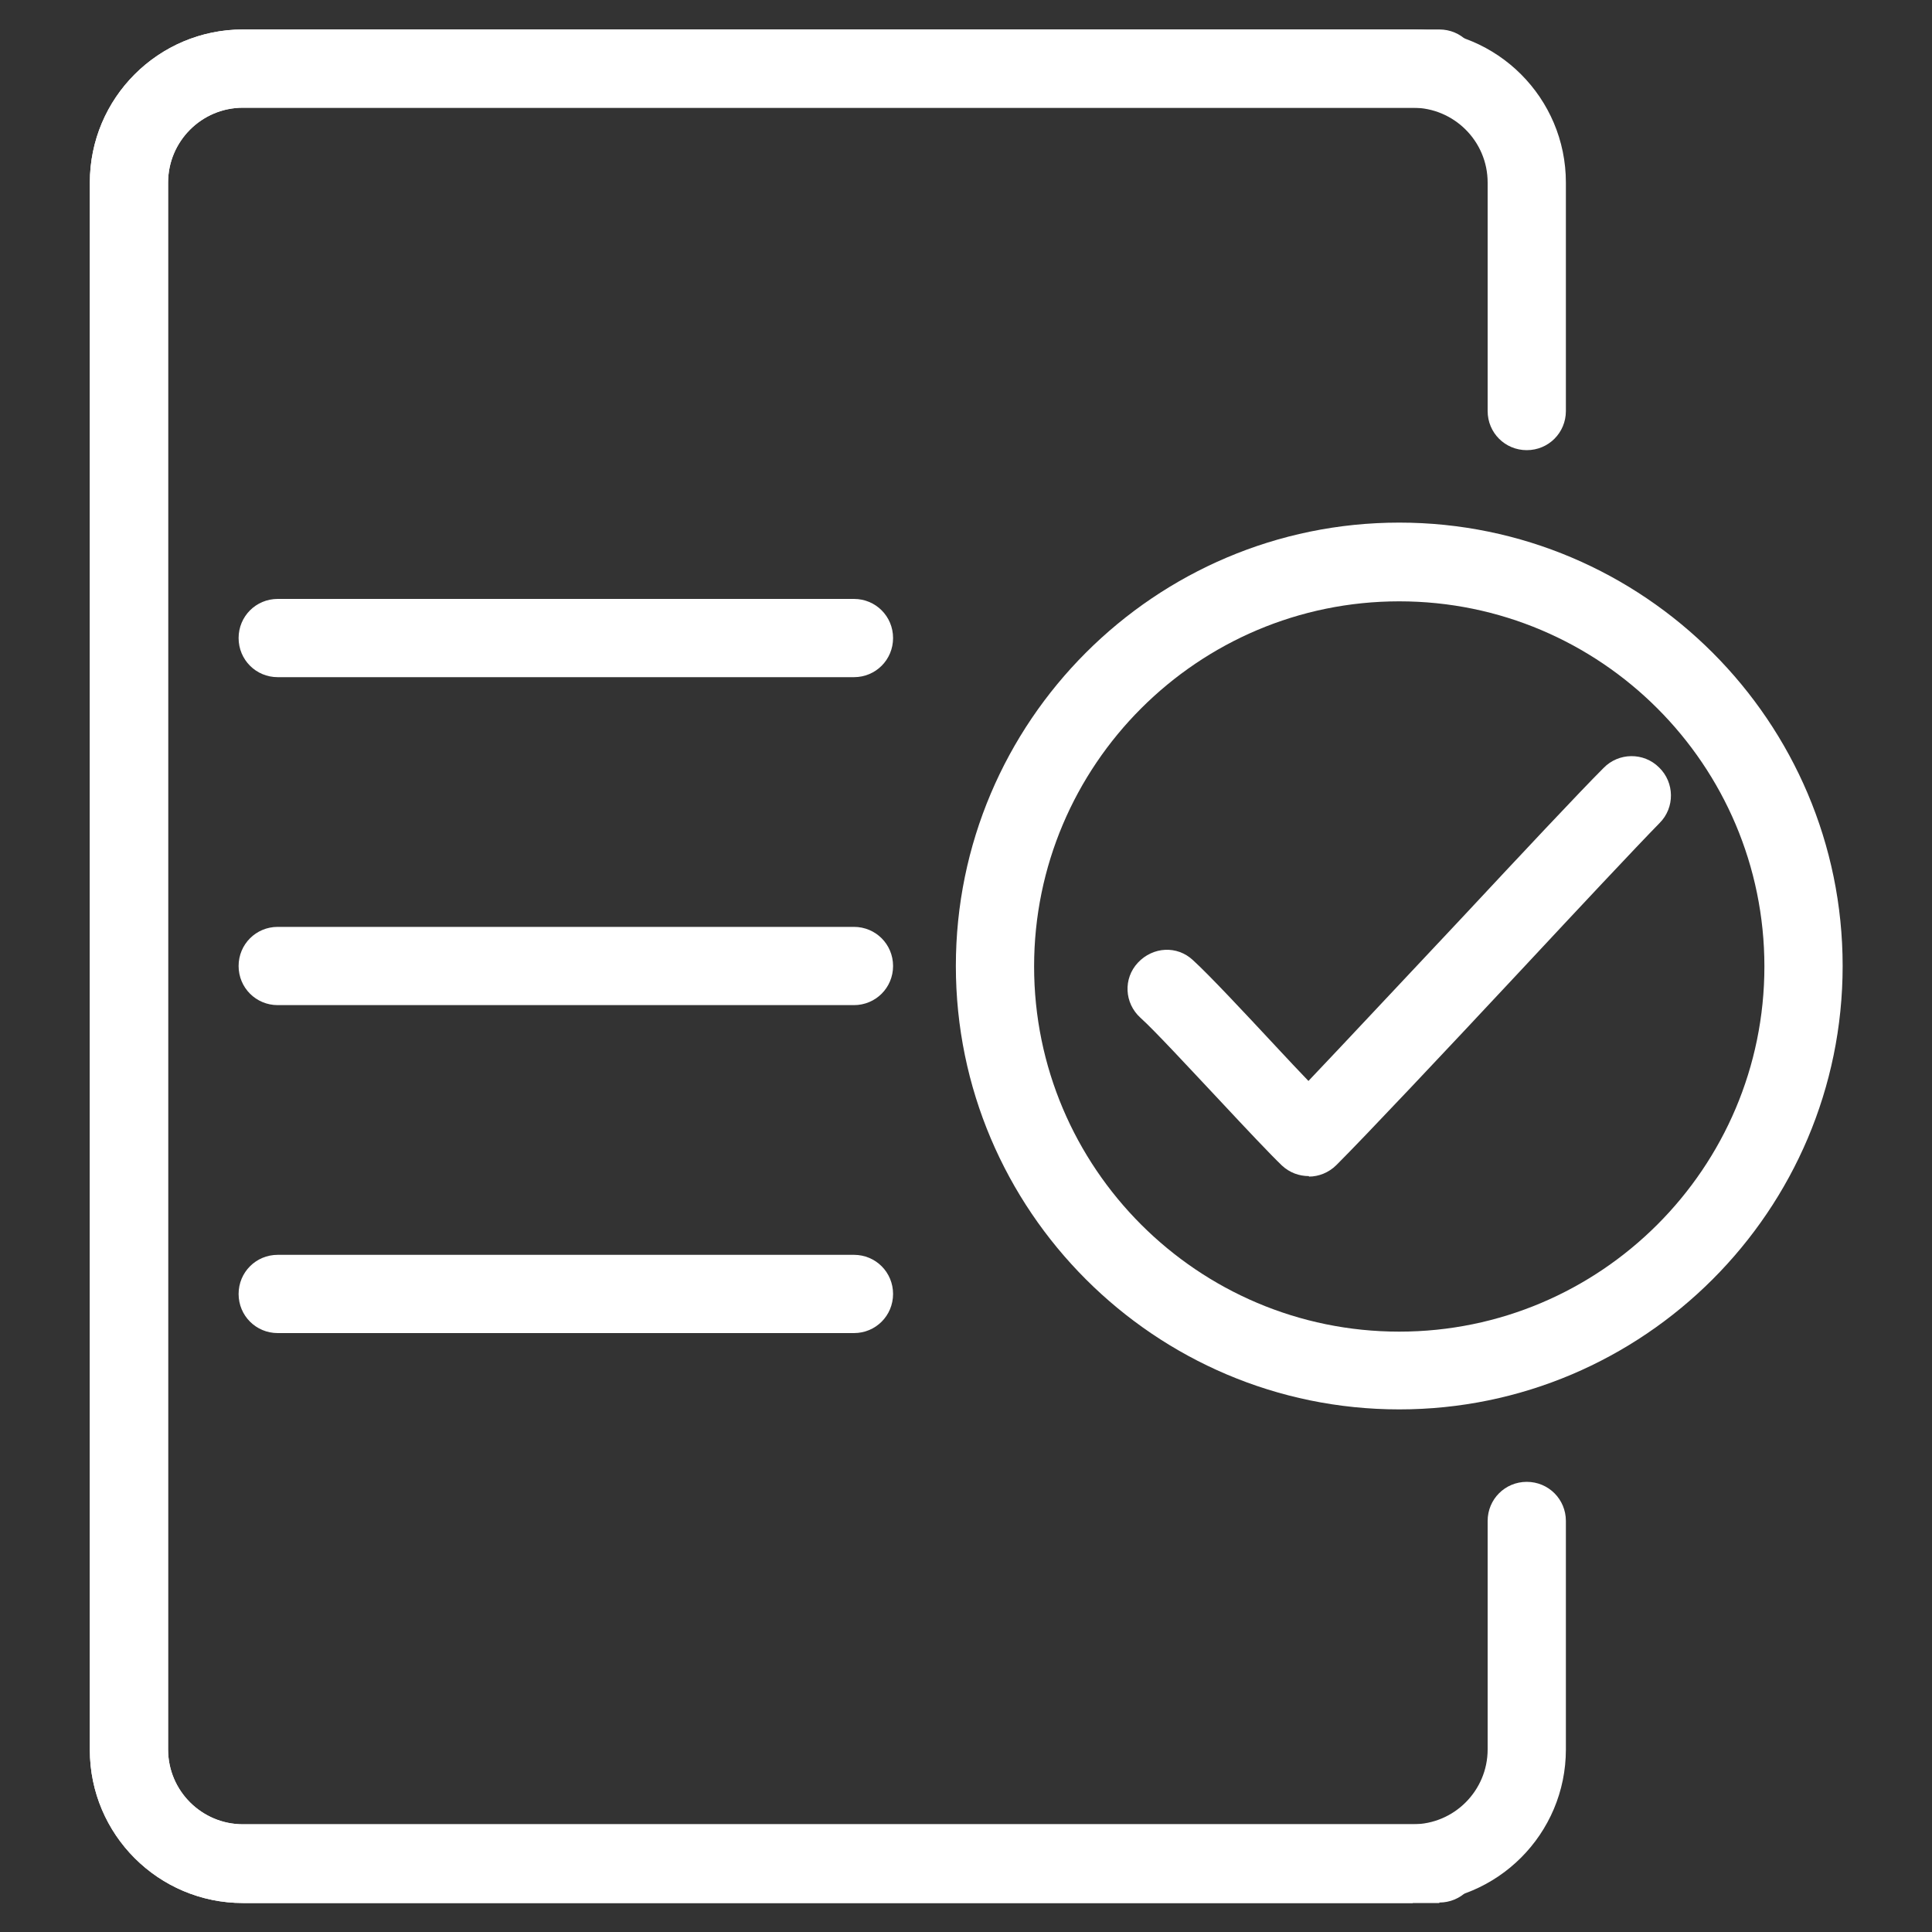
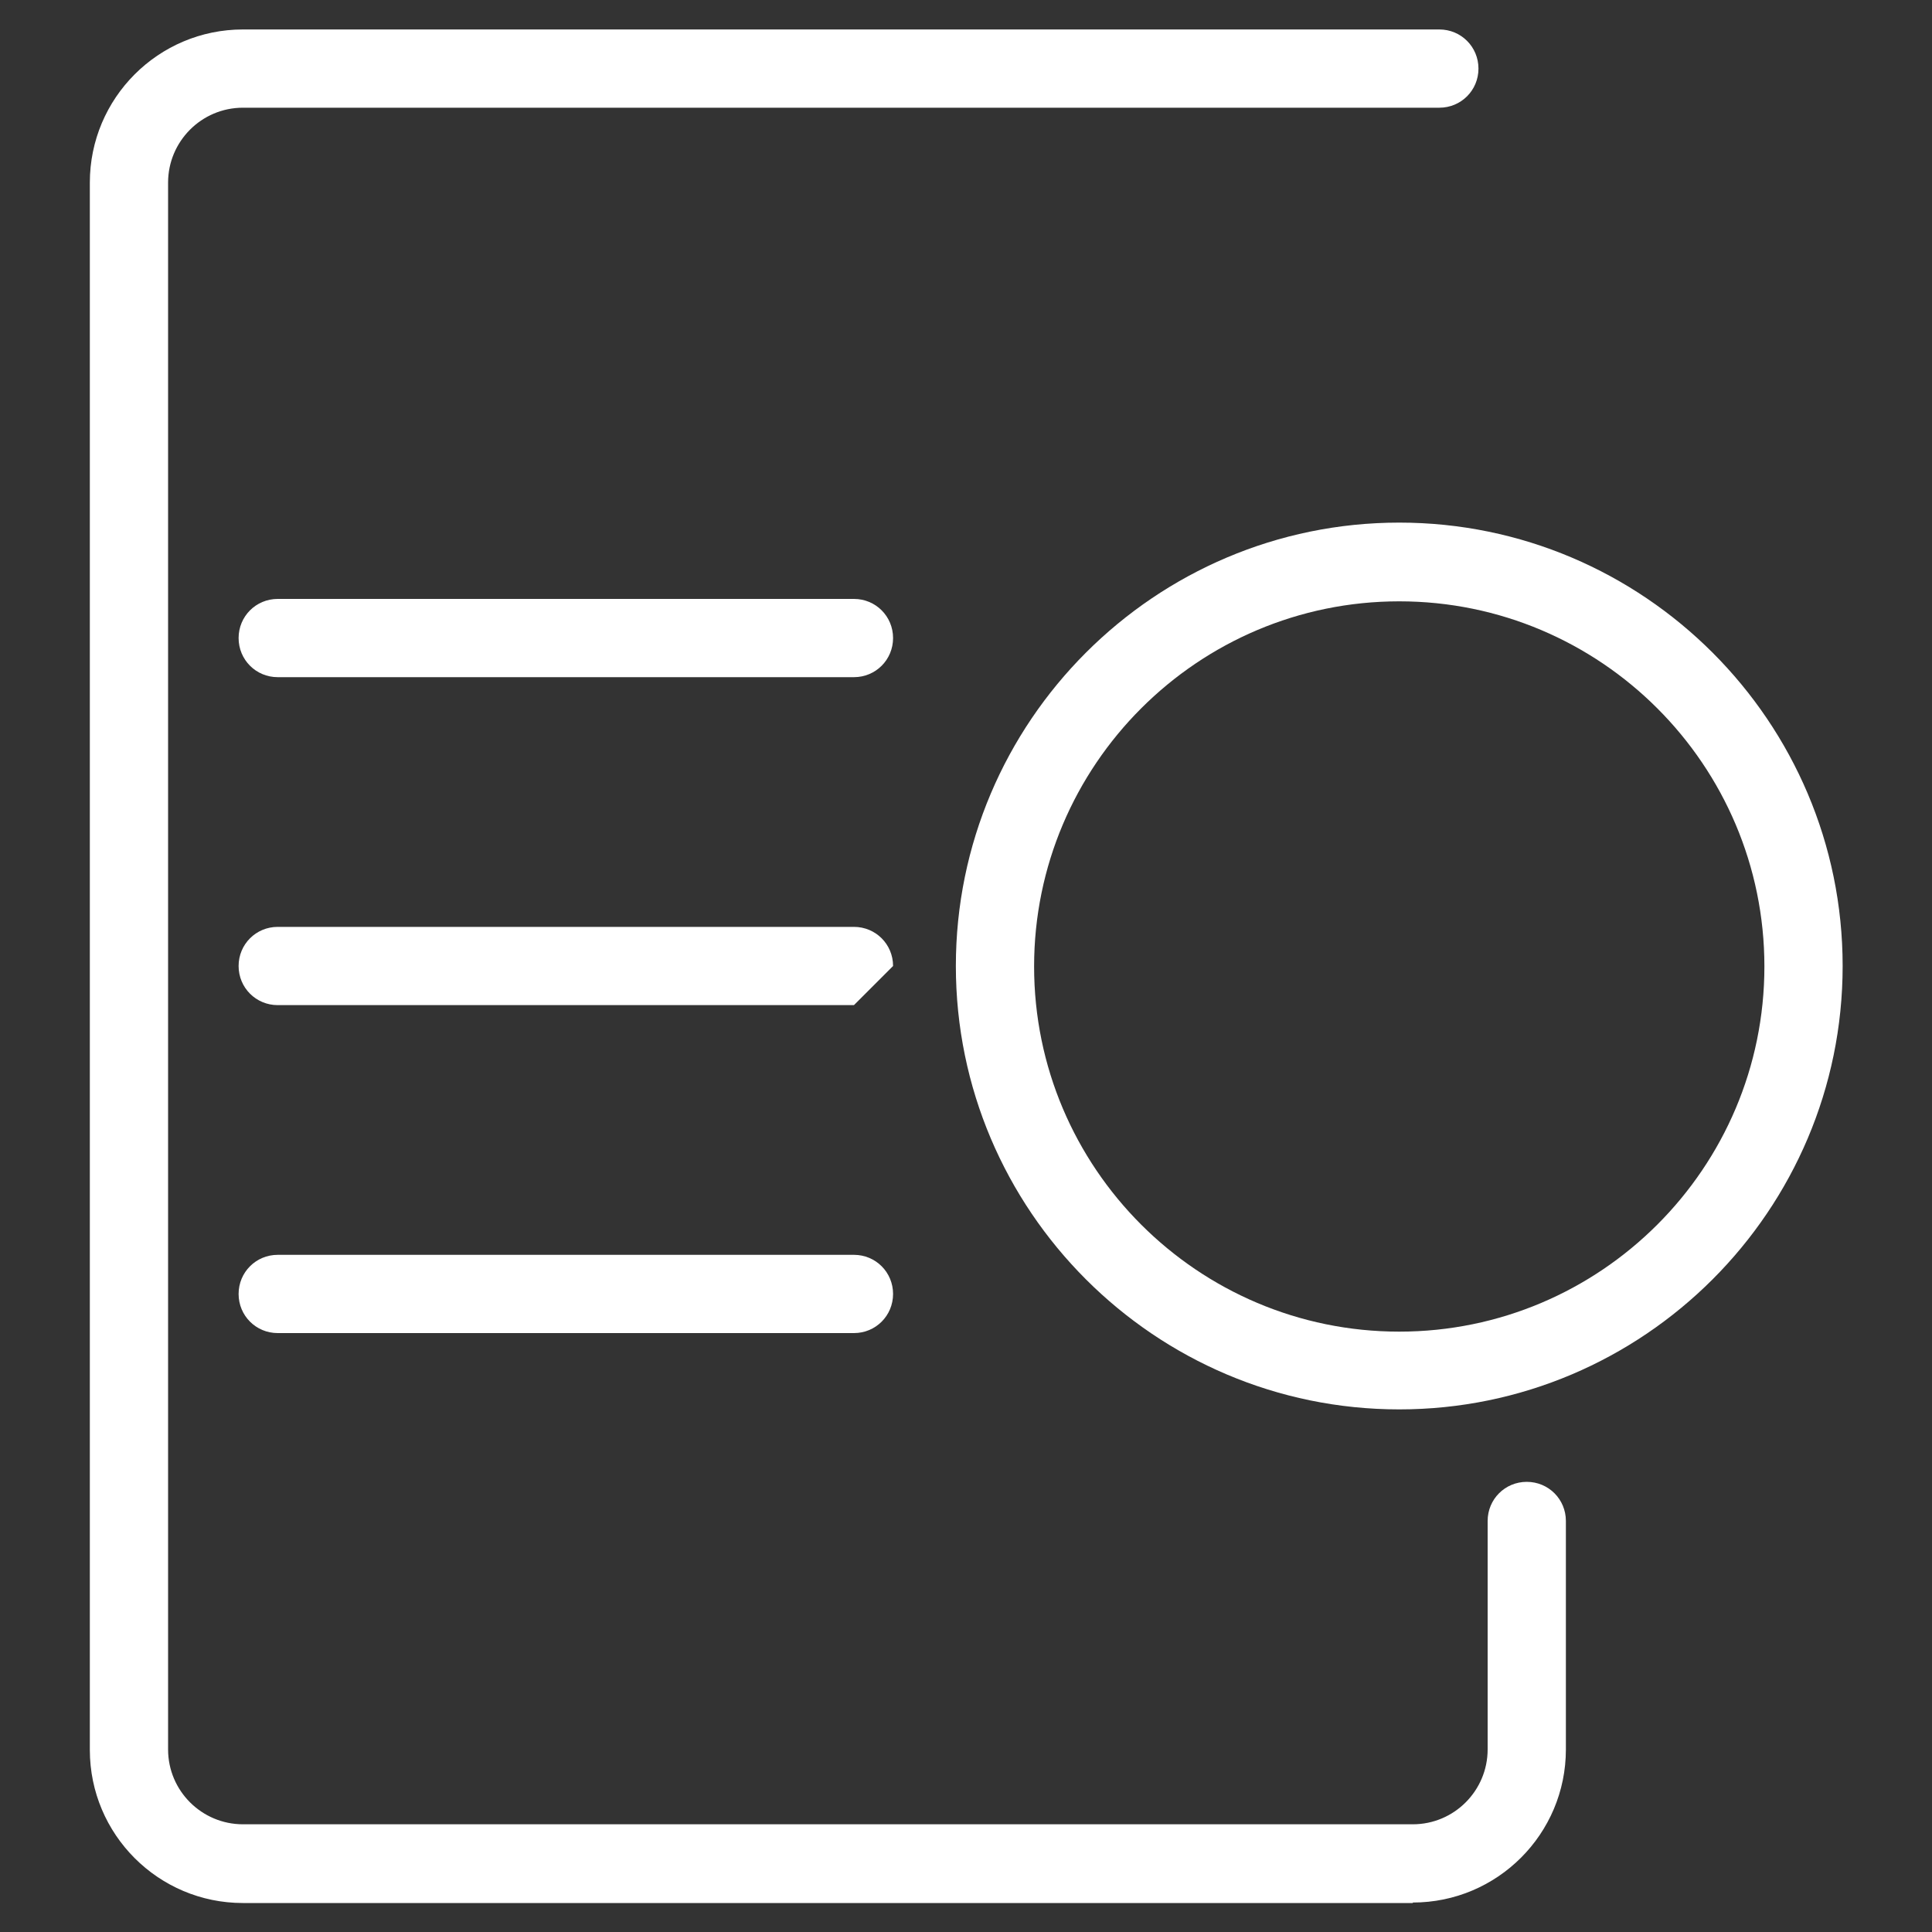
<svg xmlns="http://www.w3.org/2000/svg" id="uuid-7507fec0-7636-4338-b22b-6fc2b59bbdea" viewBox="0 0 40 40">
  <rect x="0" y="0" width="40" height="40" fill="#333333" stroke="none" />
  <path d="m28.97,29.18c-5.06,0-9.18-4.12-9.18-9.18s4.12-9.18,9.18-9.18,9.18,4.12,9.18,9.18-4.12,9.18-9.18,9.18Zm0-16.73c-4.17,0-7.56,3.39-7.56,7.56s3.39,7.56,7.56,7.56,7.56-3.39,7.56-7.56-3.39-7.56-7.56-7.56Z" fill="#fff" />
-   <path d="m27.1,24.35c-.2,0-.4-.07-.56-.22-.23-.22-.74-.76-1.29-1.35-.63-.67-1.34-1.44-1.64-1.71-.33-.3-.36-.81-.05-1.14s.81-.36,1.14-.05c.34.31,1.05,1.07,1.73,1.8.23.25.46.49.66.7.78-.82,2.03-2.16,3.17-3.37,1.25-1.34,2.44-2.61,2.94-3.11.31-.32.83-.33,1.15-.01.32.31.33.83.01,1.15-.49.5-1.67,1.76-2.91,3.09-1.56,1.67-3.18,3.39-3.78,3.99-.16.16-.37.24-.57.24Z" fill="#fff" />
  <path d="m17.68,27.6H5.75c-.45,0-.81-.36-.81-.81s.36-.81.81-.81h11.93c.45,0,.81.36.81.81s-.36.81-.81.81Z" fill="#fff" />
-   <path d="m17.68,20.81H5.75c-.45,0-.81-.36-.81-.81s.36-.81.81-.81h11.93c.45,0,.81.36.81.81s-.36.81-.81.81Z" fill="#fff" />
+   <path d="m17.68,20.81H5.75c-.45,0-.81-.36-.81-.81s.36-.81.81-.81h11.93c.45,0,.81.36.81.81Z" fill="#fff" />
  <path d="m17.68,14.02H5.75c-.45,0-.81-.36-.81-.81s.36-.81.81-.81h11.93c.45,0,.81.36.81.81s-.36.81-.81.81Z" fill="#fff" />
-   <path d="m29.8,39.4H5.03c-1.75,0-3.17-1.42-3.17-3.17V3.78c0-1.75,1.42-3.17,3.17-3.17h24.22c1.75,0,3.17,1.42,3.17,3.17v4.73c0,.45-.36.81-.81.81s-.81-.36-.81-.81V3.78c0-.86-.7-1.55-1.55-1.55H5.03c-.86,0-1.55.7-1.55,1.55v32.44c0,.86.7,1.55,1.55,1.55h24.77c.45,0,.81.36.81.81s-.36.81-.81.81Z" fill="#fff" />
  <path d="m29.25,39.4H5.03c-1.75,0-3.17-1.42-3.17-3.17V3.78c0-1.75,1.42-3.17,3.17-3.17h24.77c.45,0,.81.36.81.81s-.36.81-.81.81H5.03c-.86,0-1.55.7-1.55,1.55v32.44c0,.86.7,1.55,1.55,1.55h24.22c.86,0,1.55-.7,1.55-1.55v-4.73c0-.45.36-.81.81-.81s.81.36.81.81v4.73c0,1.75-1.42,3.17-3.17,3.17Z" fill="#fff" />
</svg>